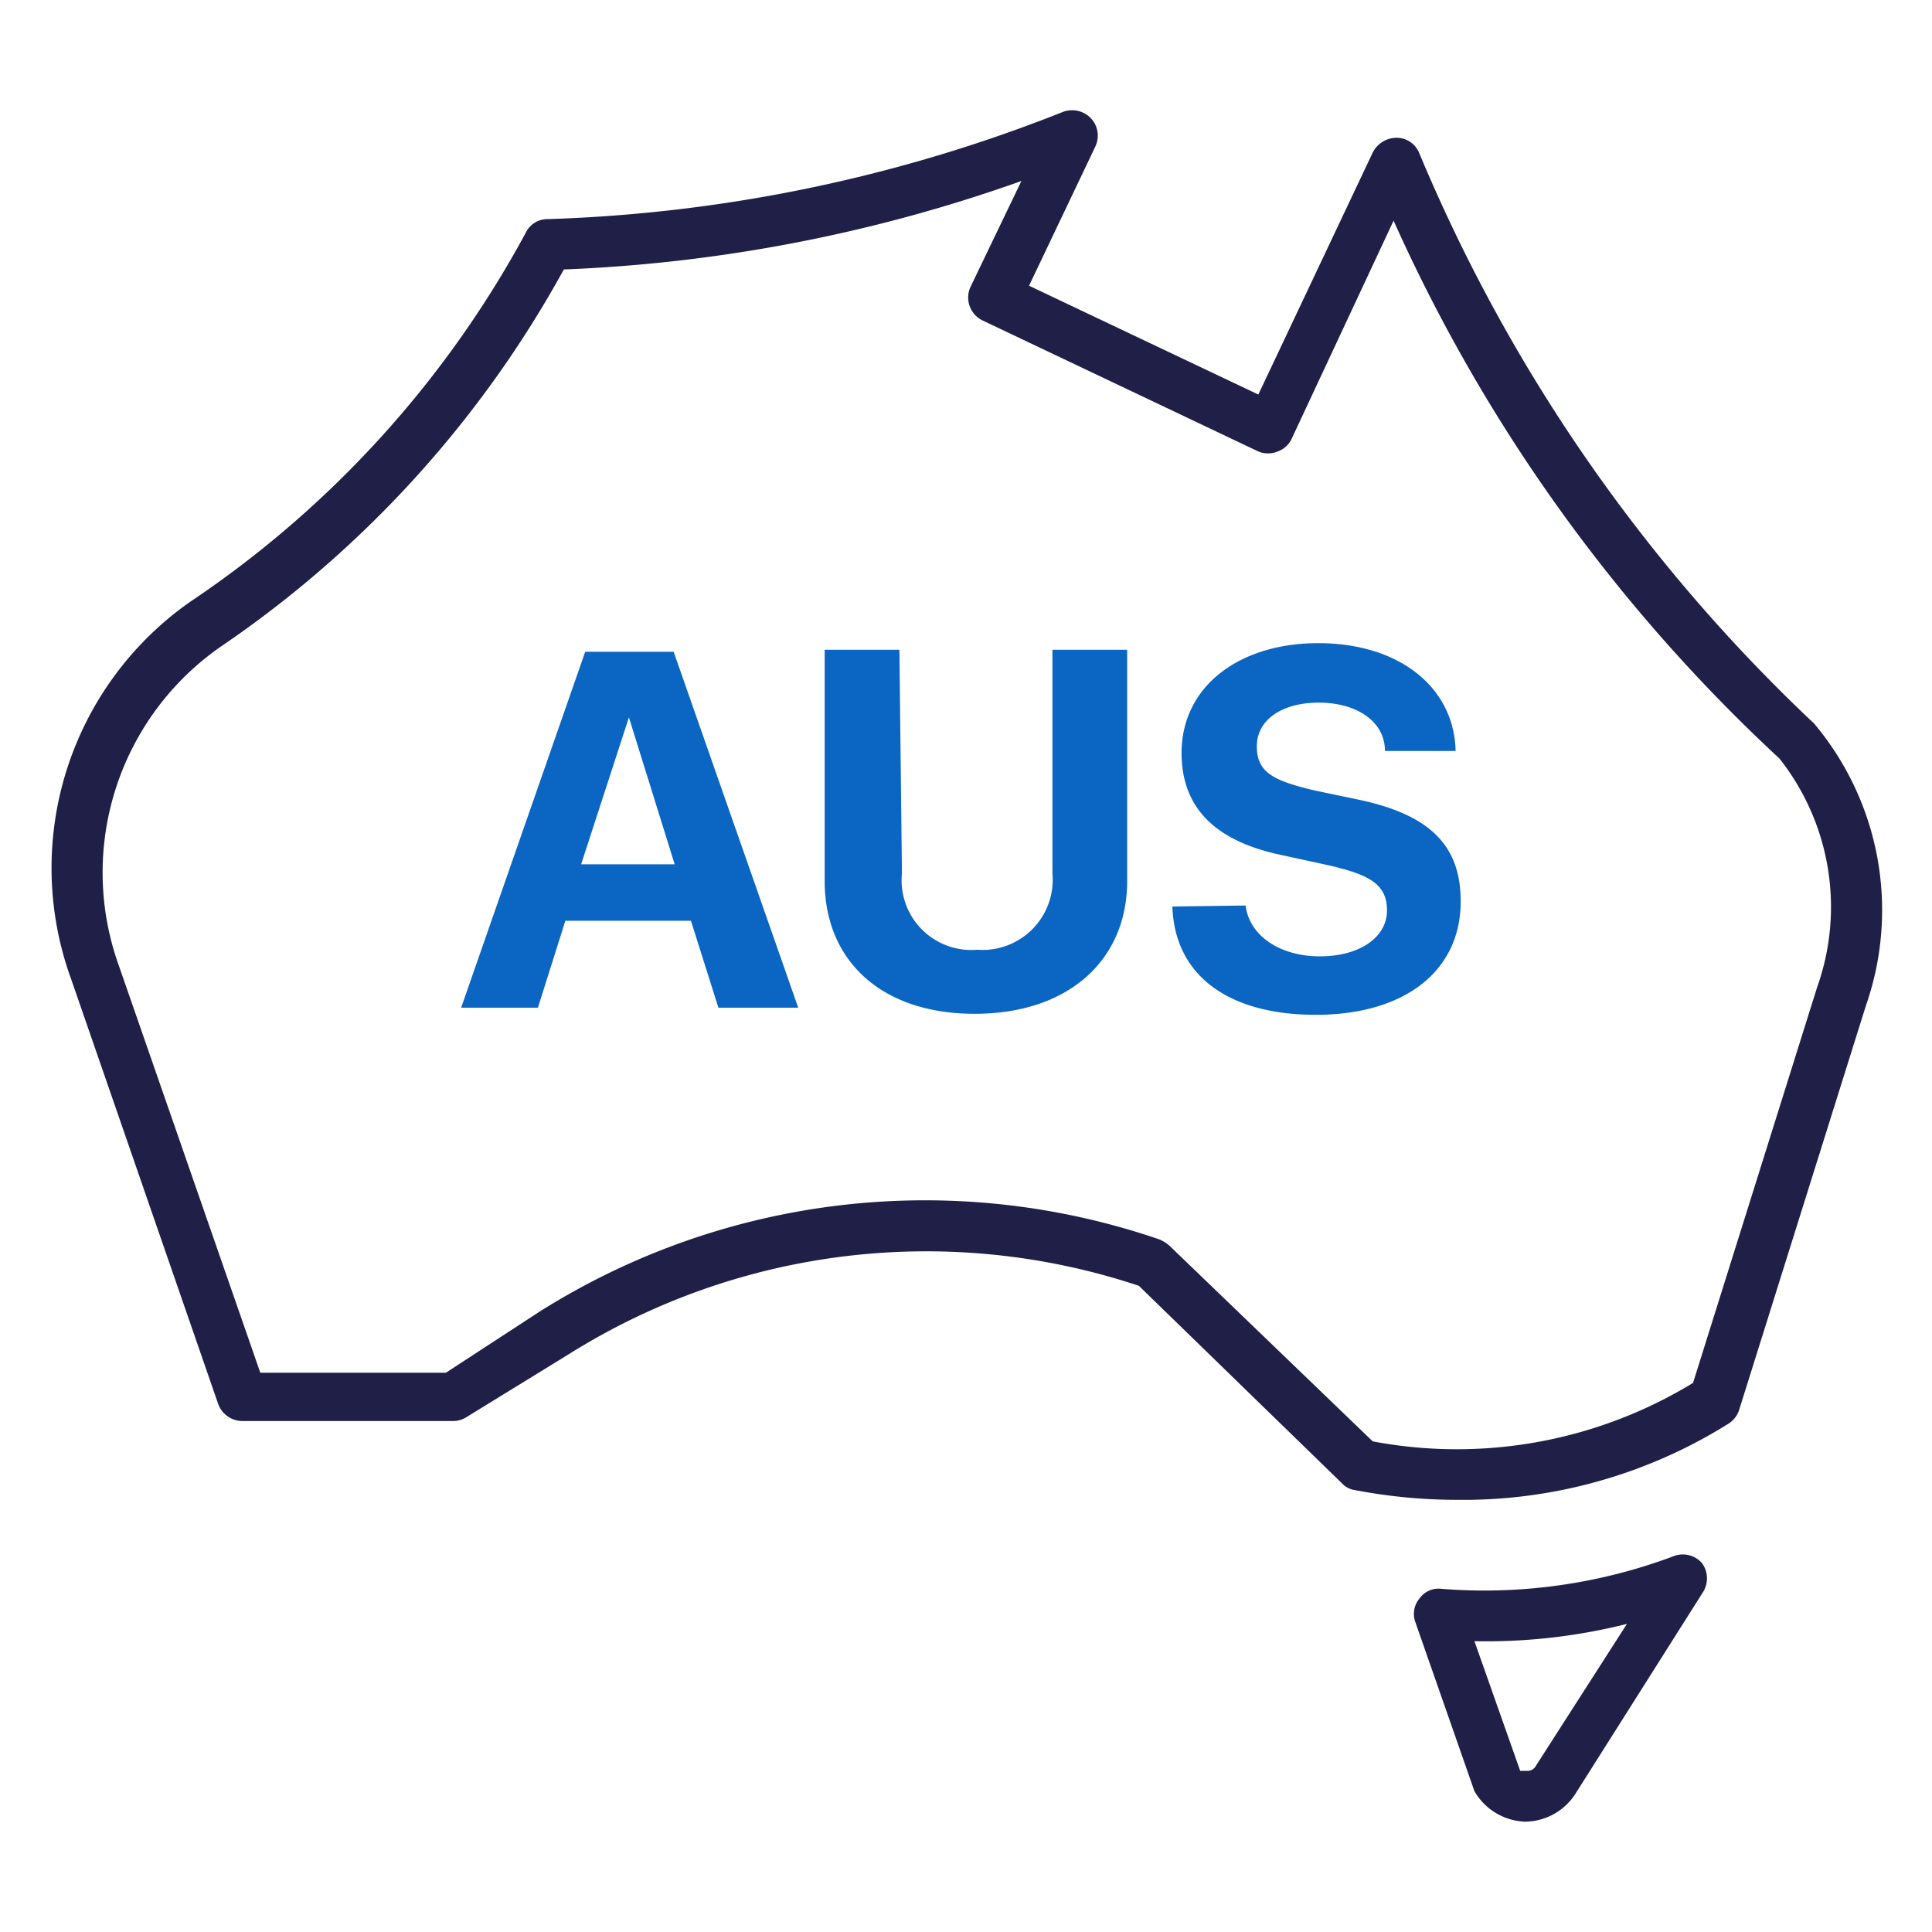
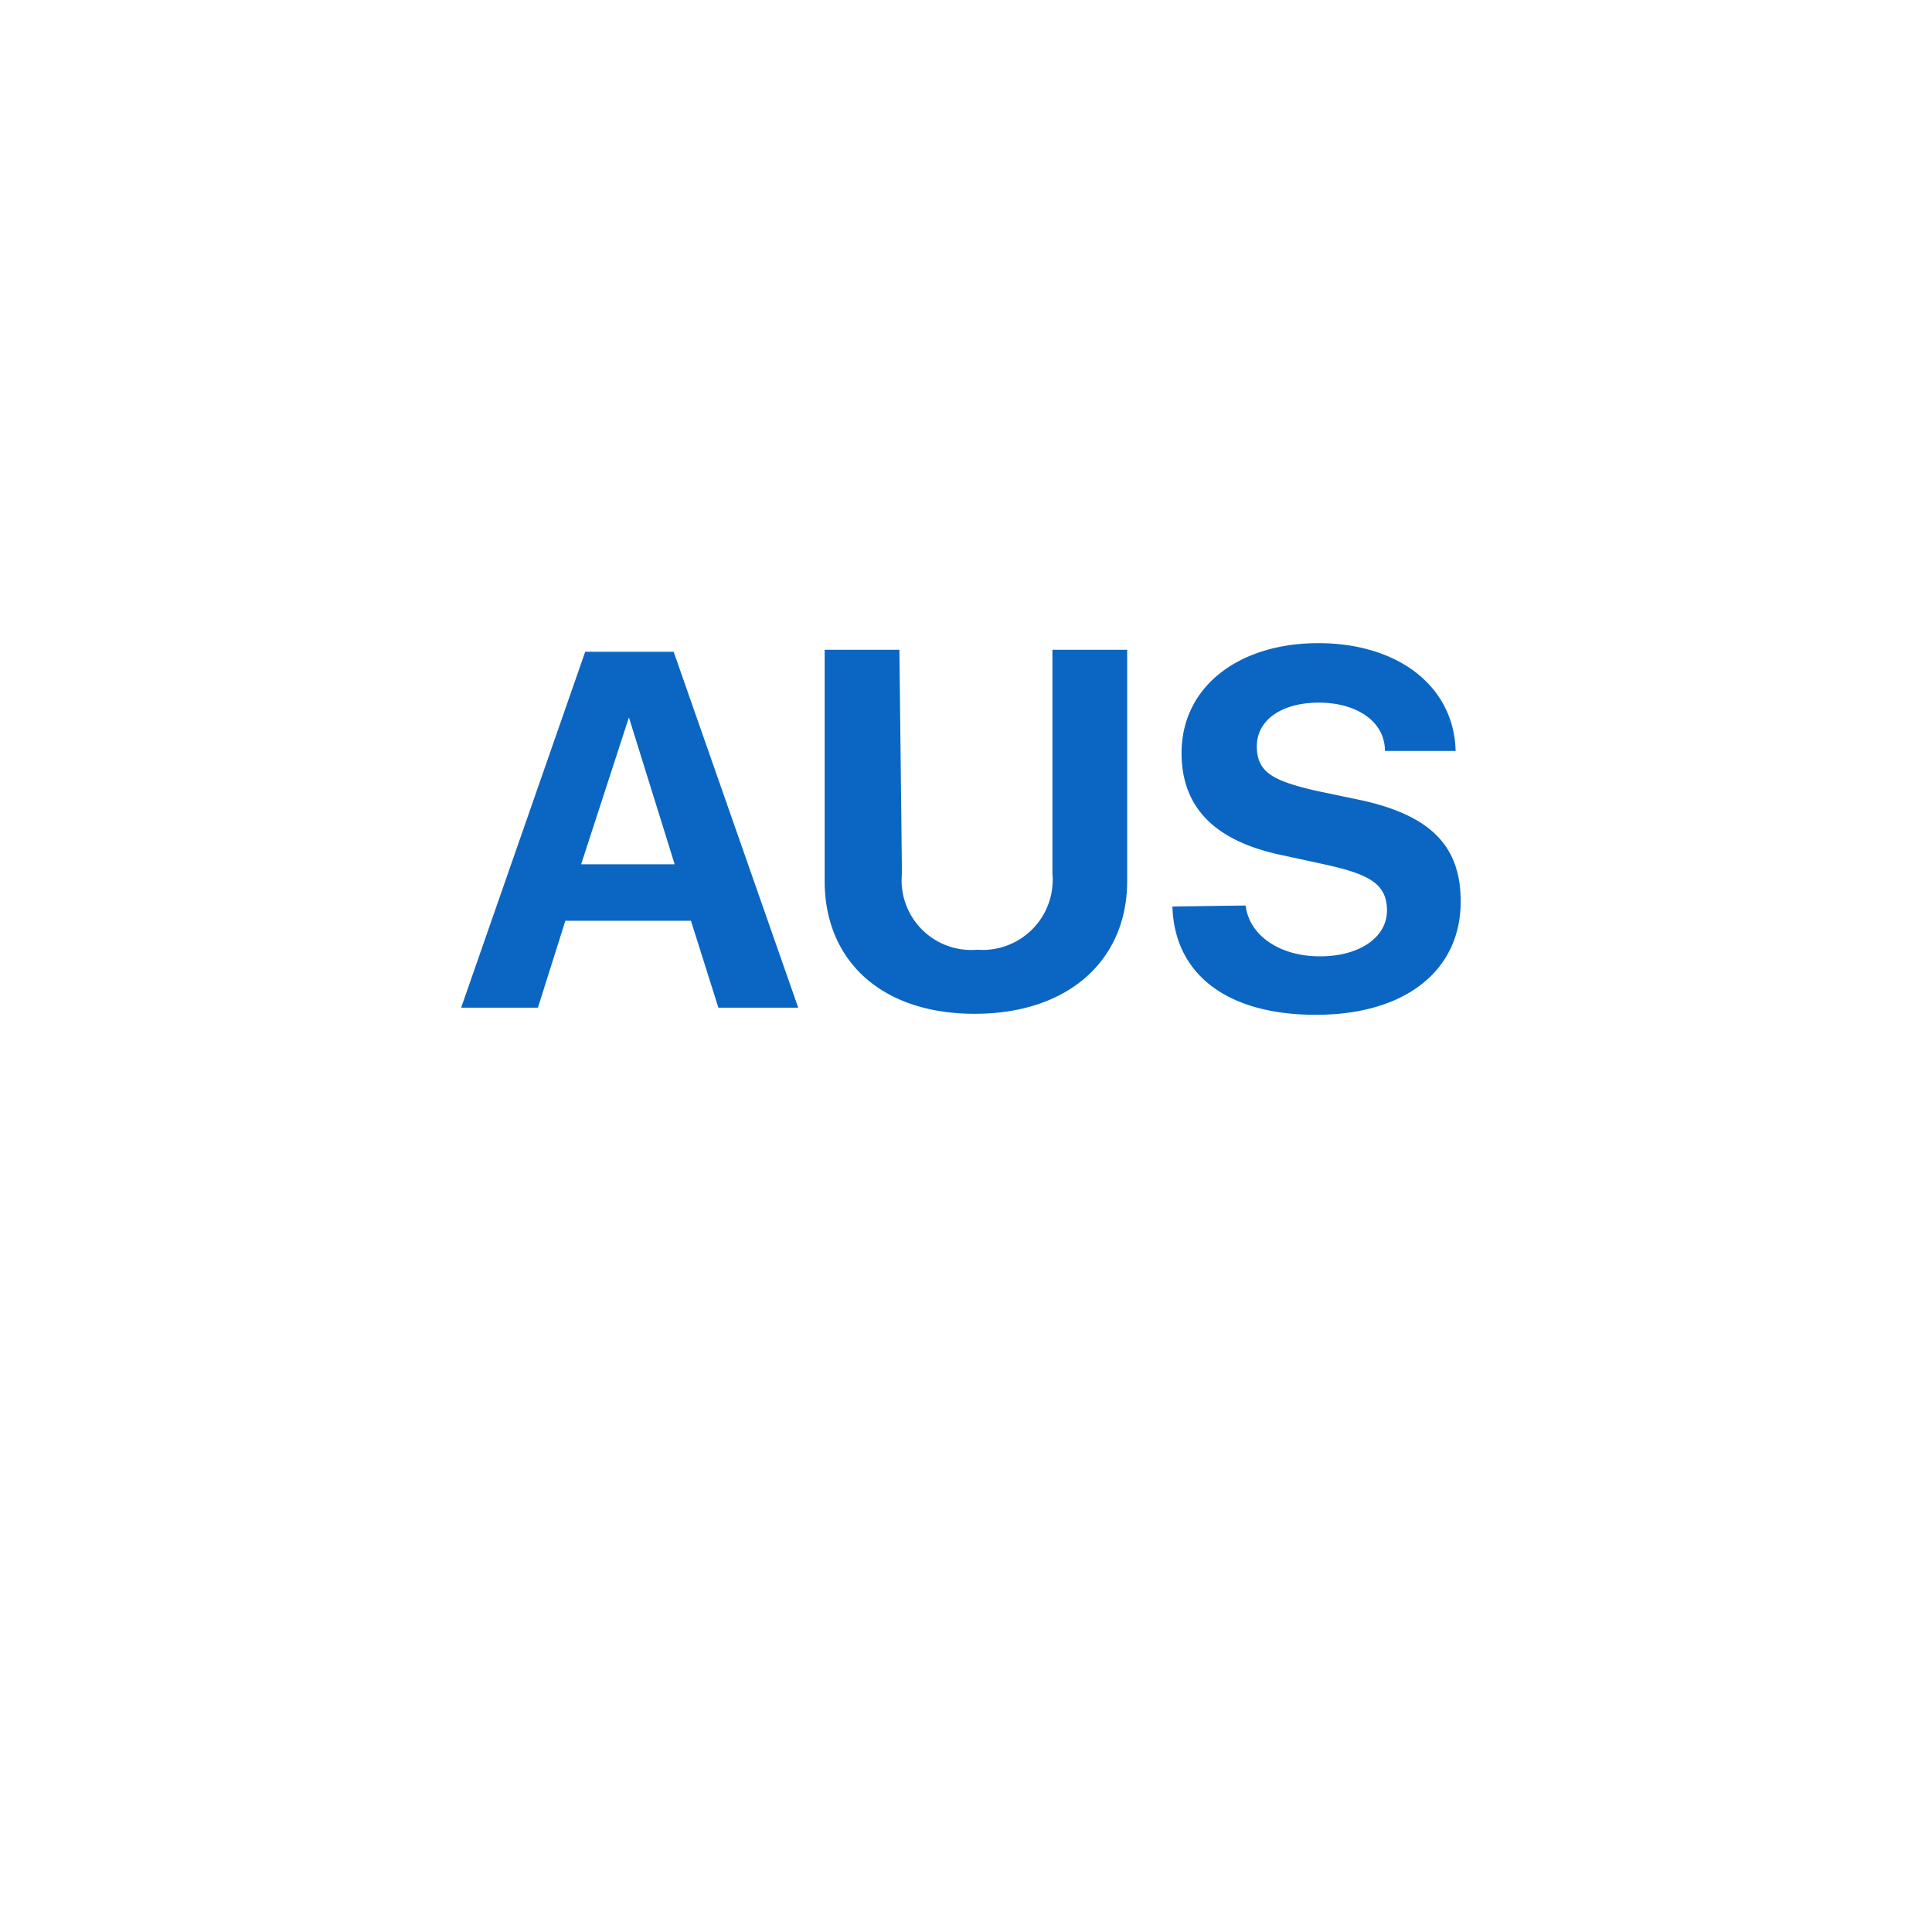
<svg xmlns="http://www.w3.org/2000/svg" data-name="sealy-icon-aus" width="38" height="38">
  <defs>
    <style>.sealy-icon-color-toswap{fill:#1f1f47}.sealy-icon-color-constant{fill:#0a66c2}</style>
  </defs>
-   <path class="sealy-icon-color-toswap" d="M35.68 14.23A32.72 32.72 0 0 1 27.91 3a.48.48 0 0 0-.45-.29A.53.53 0 0 0 27 3l-2.25 4.76-4.51-2.14 1.3-2.73a.5.5 0 0 0-.08-.56.51.51 0 0 0-.55-.13 30 30 0 0 1-10.14 2.11.47.47 0 0 0-.43.27 20.42 20.42 0 0 1-6.59 7.25 6.39 6.39 0 0 0-2.35 7.43l2.89 8.35a.51.51 0 0 0 .47.34h4.15a.5.5 0 0 0 .27-.08l2-1.23a13.23 13.23 0 0 1 11.22-1.35l4 3.89a.43.43 0 0 0 .26.13 10.65 10.65 0 0 0 2 .19A9.83 9.83 0 0 0 34 28a.5.5 0 0 0 .21-.28l2.49-7.94a5.7 5.7 0 0 0-1.02-5.55zm.06 5.19L33.3 27.2a8.92 8.92 0 0 1-6.3 1.15l-4-3.85a.76.76 0 0 0-.19-.12 14.21 14.21 0 0 0-12.2 1.42L8.77 27H5.12l-2.78-8a5.41 5.41 0 0 1 2-6.28 21.45 21.45 0 0 0 6.75-7.42 30.39 30.39 0 0 0 9-1.74l-1 2.08a.5.5 0 0 0 .23.66l5.43 2.58a.5.5 0 0 0 .38 0 .48.48 0 0 0 .28-.26l2-4.28A32.6 32.6 0 0 0 35 14.92a4.71 4.71 0 0 1 .74 4.5zm-2.8 11.18a10.59 10.59 0 0 1-4.59.65.46.46 0 0 0-.43.19.47.47 0 0 0-.08.47L29 35.23a1.2 1.2 0 0 0 1 .6 1.19 1.19 0 0 0 1-.57l2.48-3.92a.51.51 0 0 0 0-.59.5.5 0 0 0-.54-.15zm-2.73 4.13a.18.18 0 0 1-.17.1h-.14l-.9-2.55a11.35 11.35 0 0 0 3-.34z" />
  <path class="sealy-icon-color-constant" d="M13.59 18.11h-2.47l-.54 1.71H9.07l2.44-7h1.74l2.45 7h-1.57zM11.43 17h1.84l-.9-2.89zM17.74 17.18a1.37 1.37 0 0 0 1.48 1.5 1.38 1.38 0 0 0 1.48-1.5v-4.4h1.47v4.55c0 1.55-1.15 2.61-3 2.61s-2.95-1.06-2.95-2.61v-4.55h1.47zM24.5 17.81c.07.59.67 1 1.46 1s1.32-.38 1.32-.9-.34-.71-1.19-.9l-.92-.2c-1.29-.28-1.93-.94-1.93-2 0-1.3 1.12-2.16 2.69-2.16s2.67.85 2.7 2.12h-1.39c0-.59-.57-.95-1.3-.95s-1.22.34-1.22.86.34.68 1.15.87l.86.18c1.41.3 2 .91 2 2 0 1.37-1.1 2.23-2.85 2.23s-2.78-.8-2.82-2.13z" />
</svg>